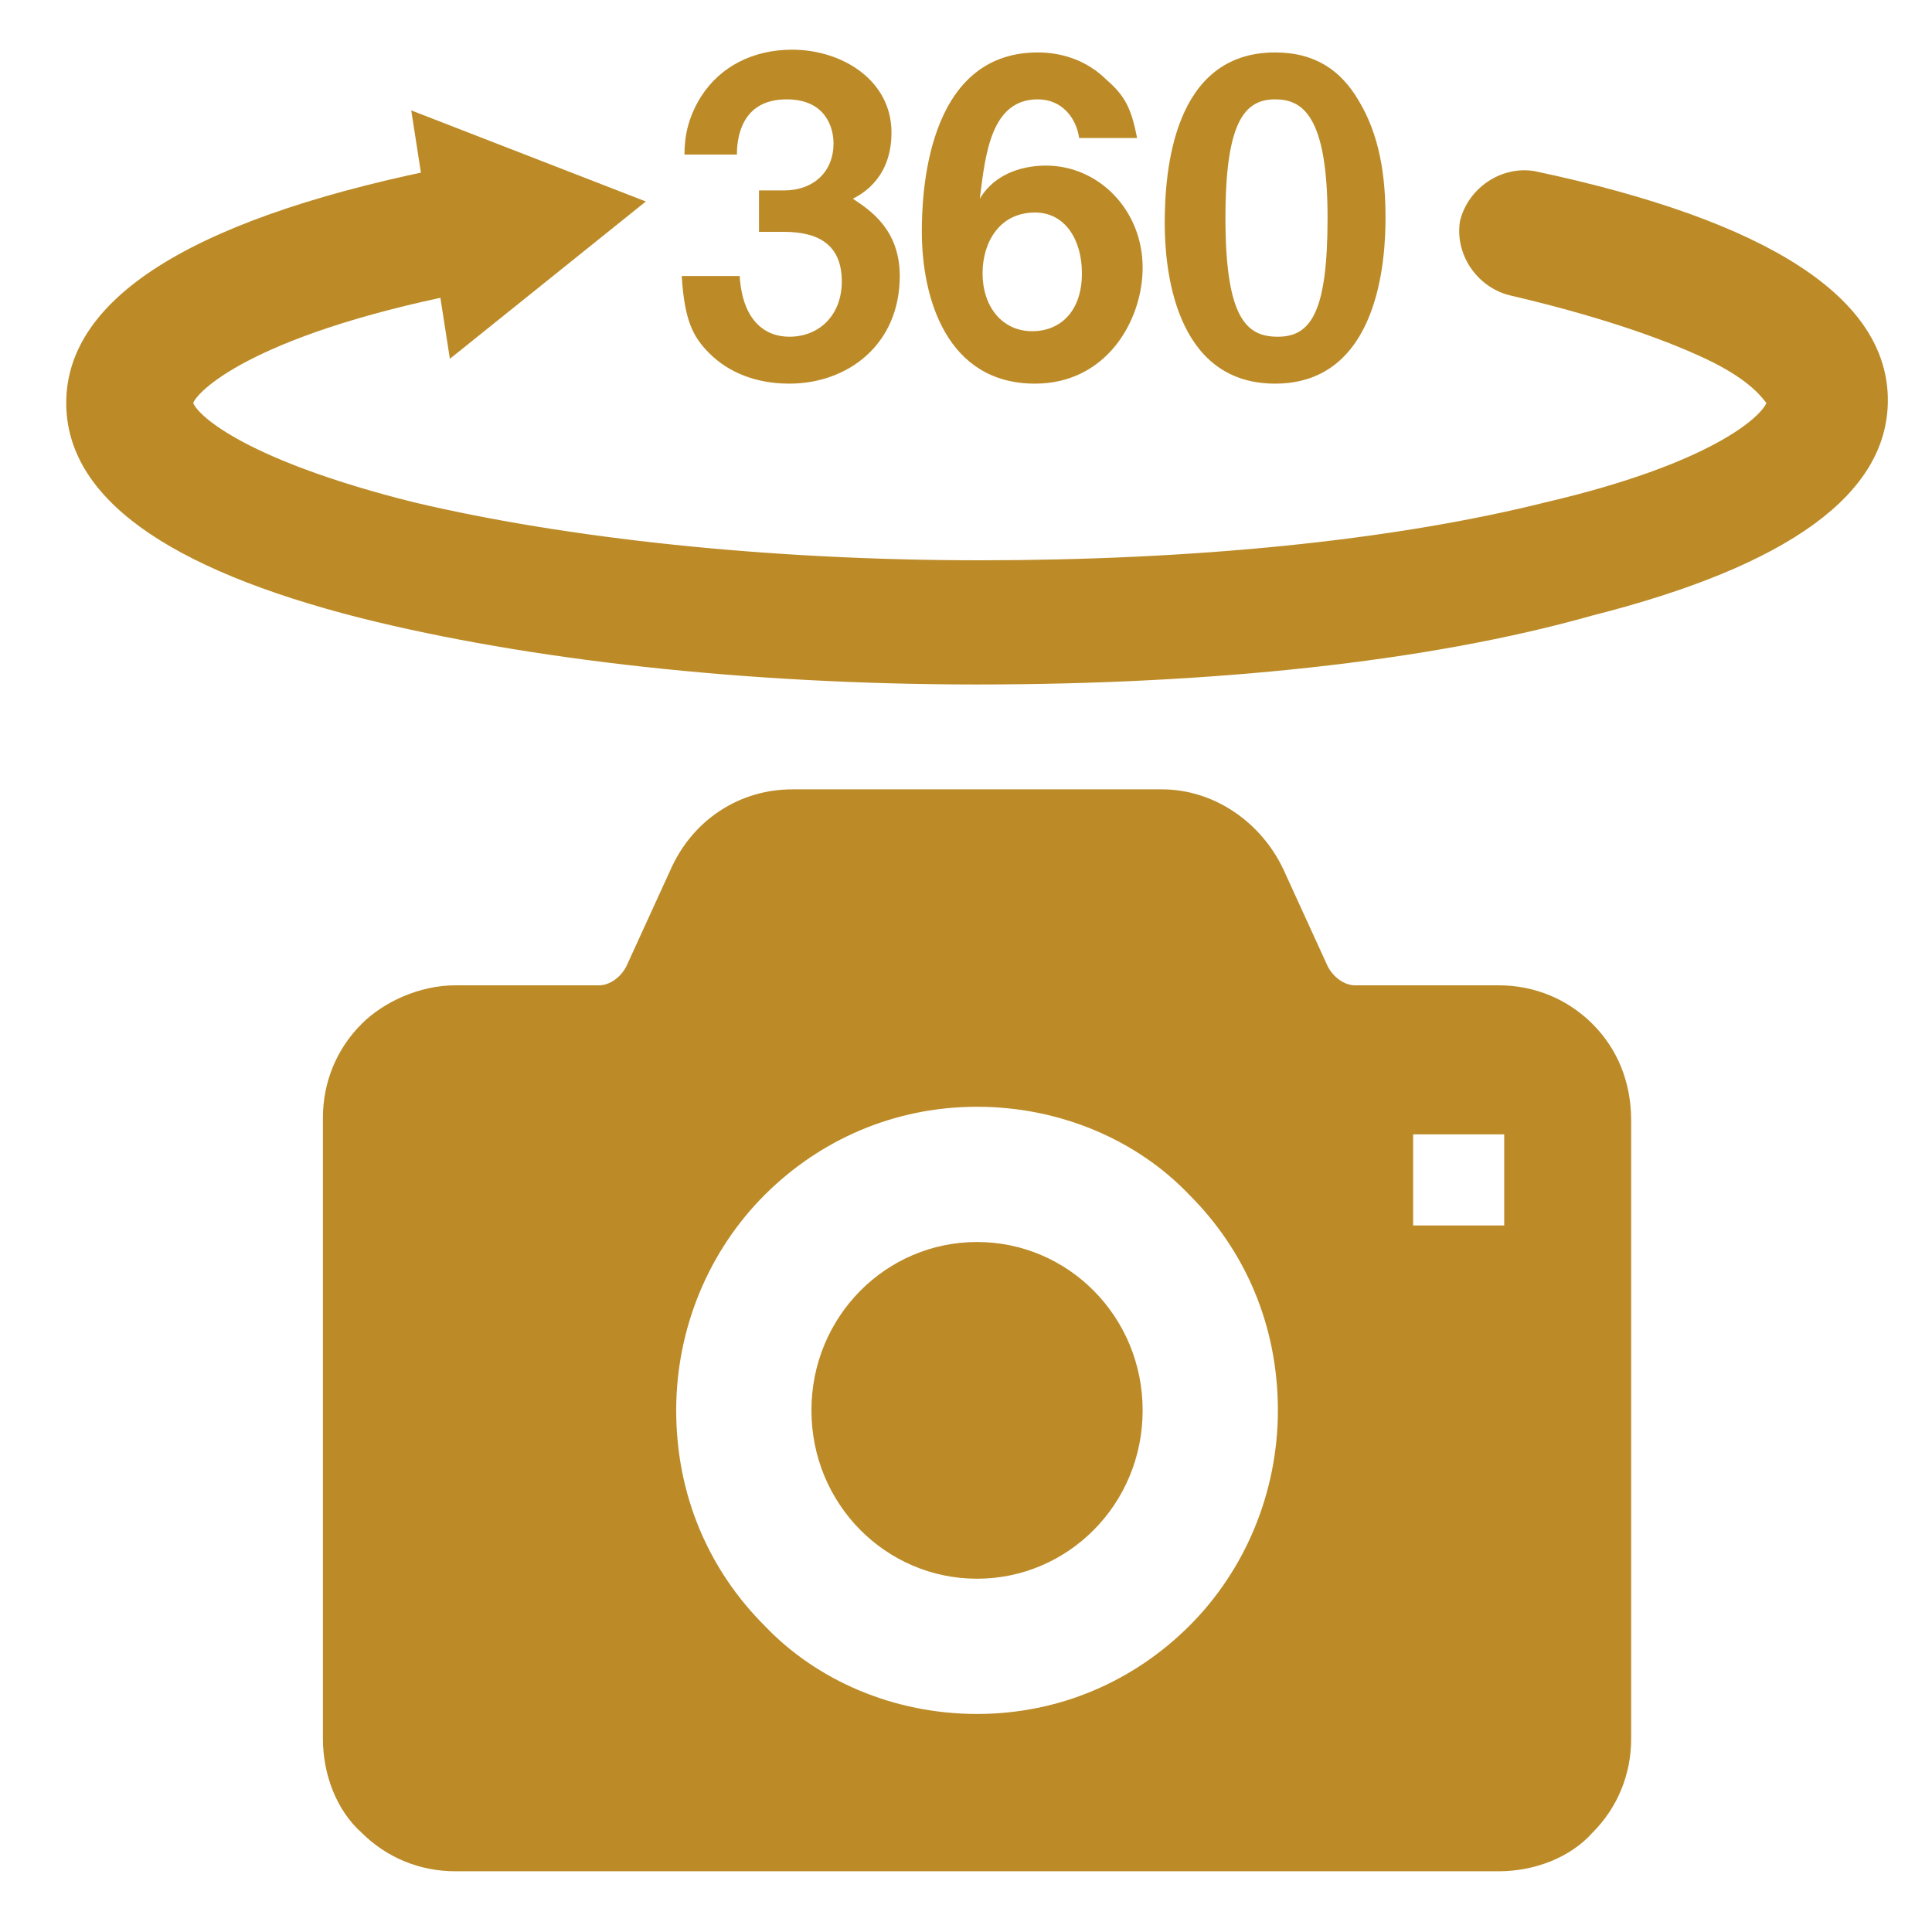
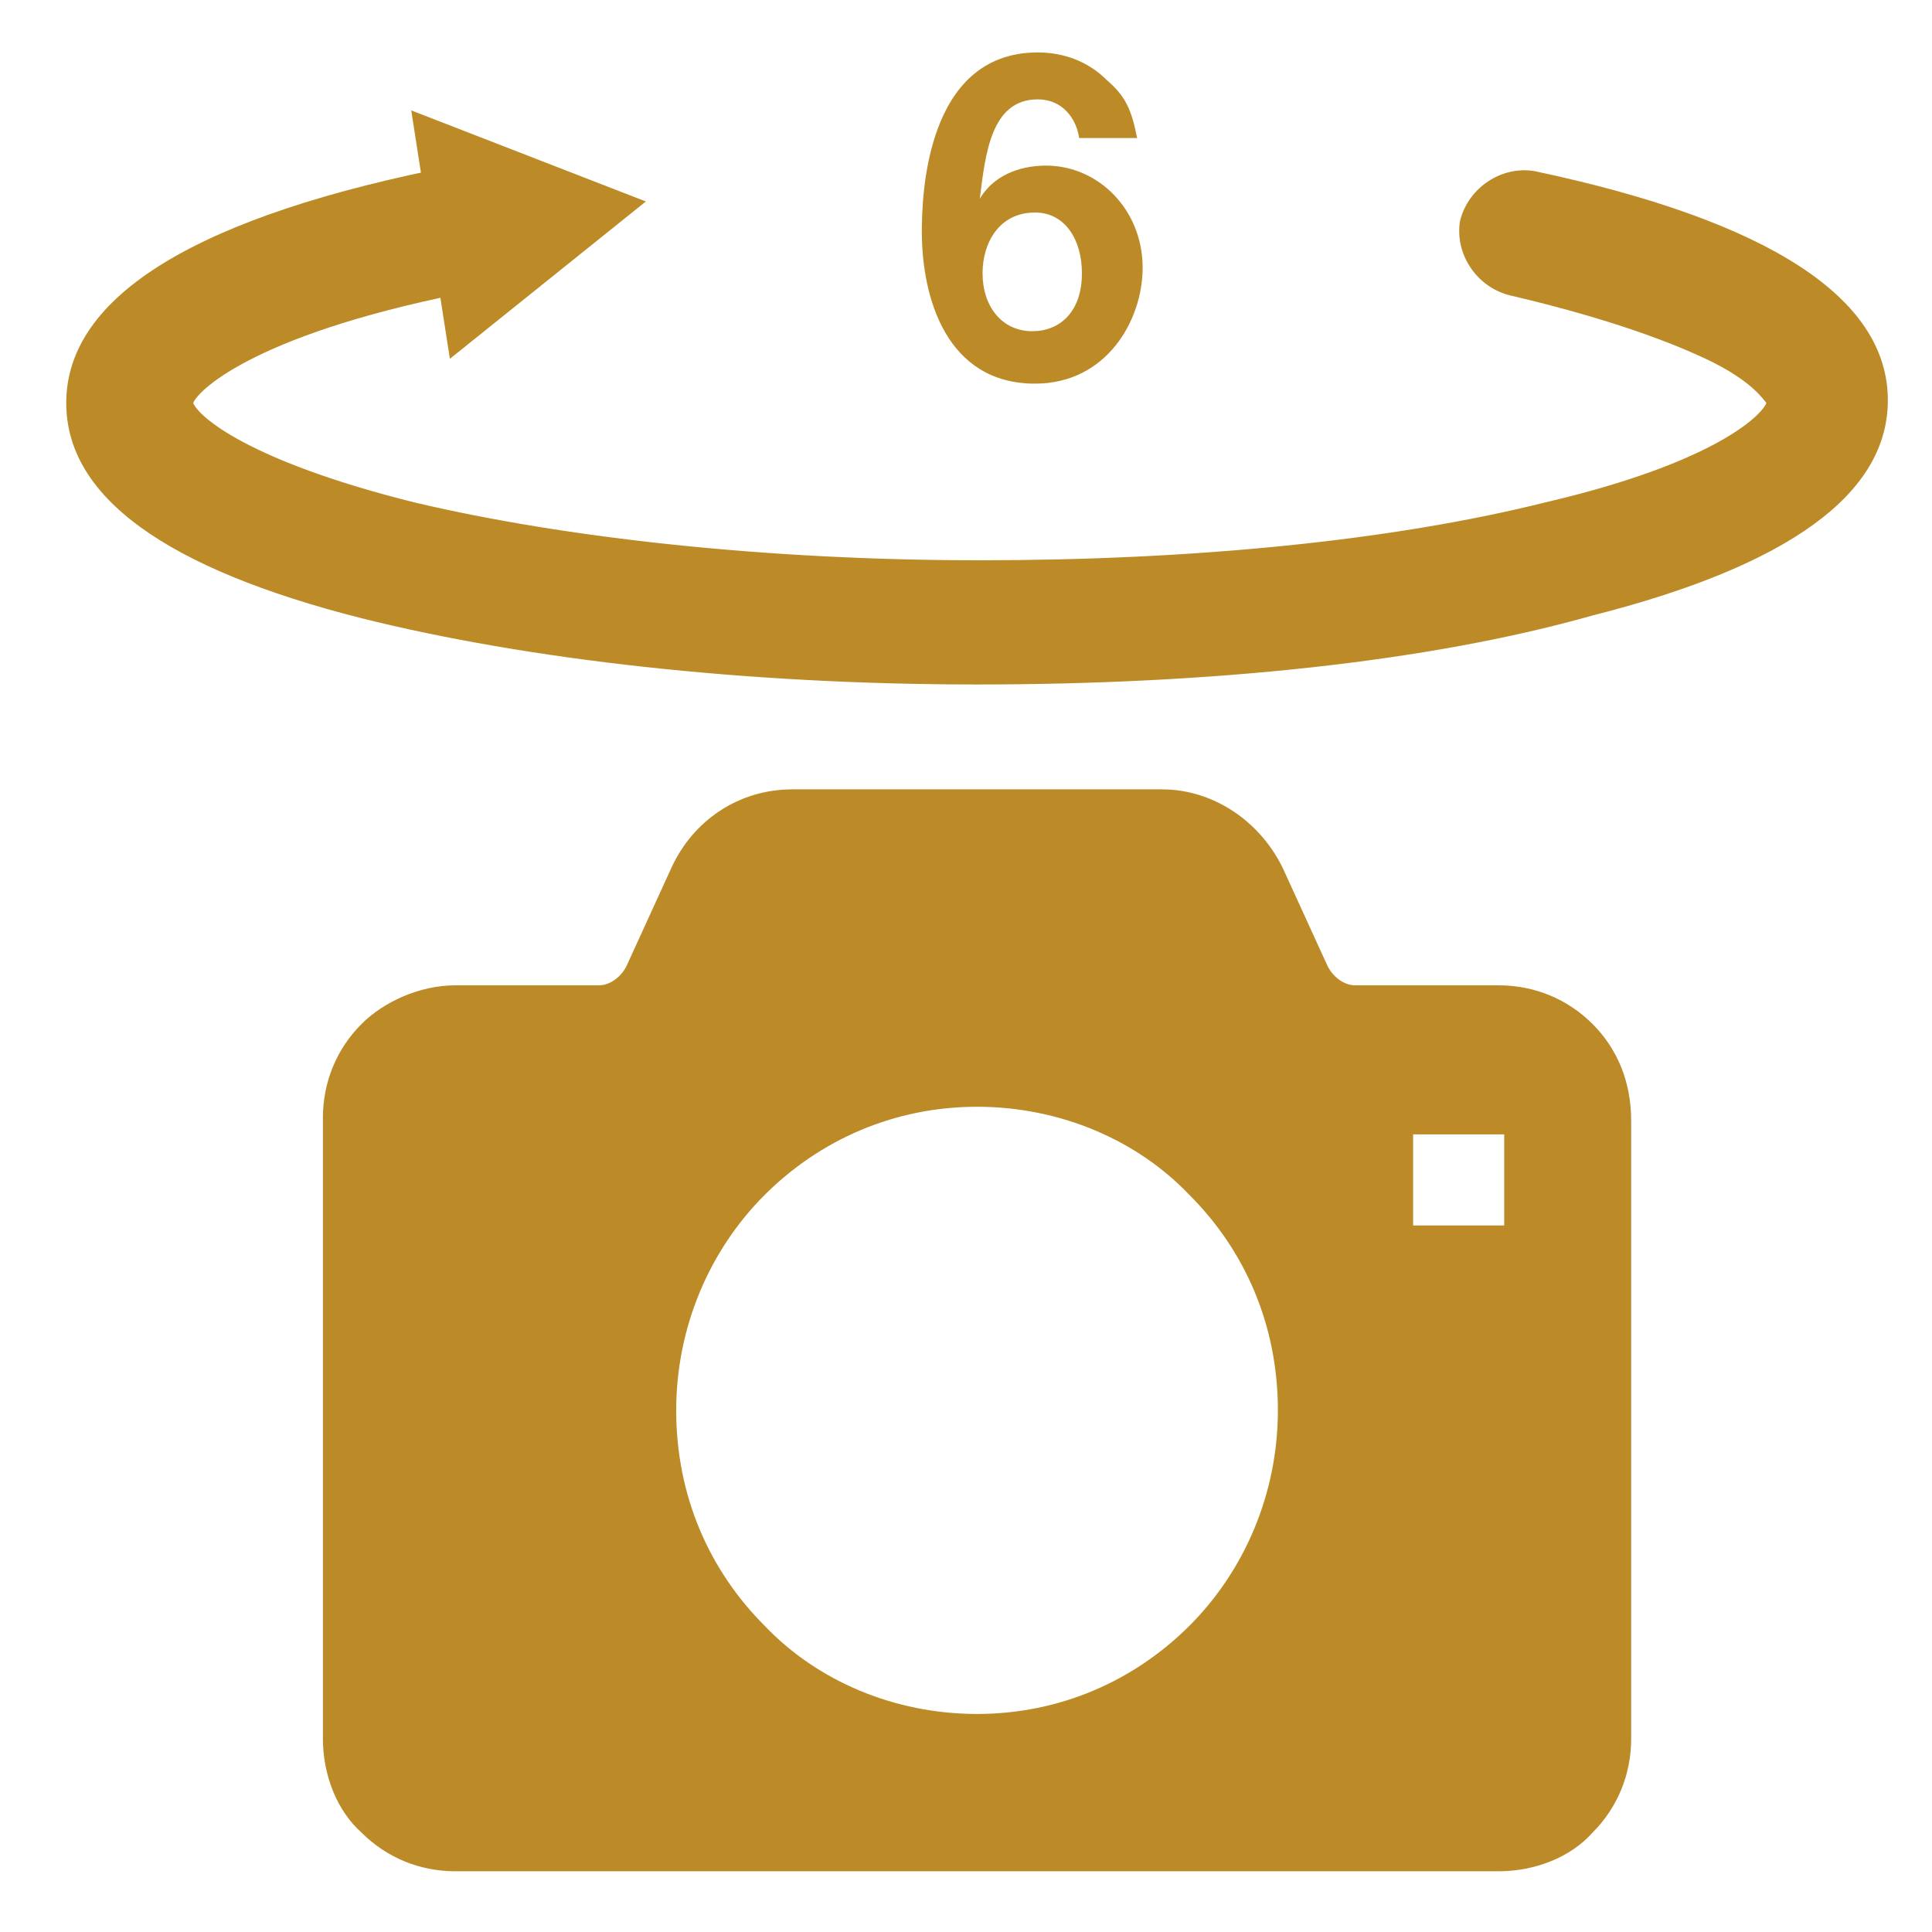
<svg xmlns="http://www.w3.org/2000/svg" version="1.1" id="レイヤー_1" x="0px" y="0px" viewBox="0 0 70 70" style="enable-background:new 0 0 70 70;" xml:space="preserve">
  <style type="text/css">
	.st0{fill:none;}
	.st1{fill:#BC8B28;}
</style>
-   <rect x="0.4" y="0" class="st0" width="70" height="70" />
  <g>
-     <path class="st1" d="M35.4,45c-3.3,0-6,2.7-6,6.1c0,3.4,2.7,6.1,6,6.1s6-2.7,6-6.1C41.4,47.7,38.7,45,35.4,45z" />
    <path class="st1" d="M57.7,37.1c-0.9-0.9-2.1-1.4-3.4-1.4h-5.2c-0.4,0-0.8-0.3-1-0.7l-1.6-3.5c-0.8-1.7-2.5-2.9-4.4-2.9H28.7   c-1.9,0-3.6,1.1-4.4,2.9L22.7,35c-0.2,0.4-0.6,0.7-1,0.7h-5.2c-1.3,0-2.6,0.6-3.4,1.4c-0.9,0.9-1.4,2.1-1.4,3.4V63   c0,1.3,0.5,2.6,1.4,3.4c0.9,0.9,2.1,1.4,3.4,1.4h20.8h17c1.3,0,2.6-0.5,3.4-1.4c0.9-0.9,1.4-2.1,1.4-3.4V40.6   C59.1,39.2,58.6,38,57.7,37.1z M43.1,58.9c-2,2-4.7,3.2-7.7,3.2c-3,0-5.8-1.2-7.7-3.2c-2-2-3.2-4.7-3.2-7.8c0-3,1.2-5.8,3.2-7.8   c2-2,4.7-3.2,7.7-3.2c3,0,5.8,1.2,7.7,3.2c2,2,3.2,4.7,3.2,7.8C46.3,54.1,45.1,56.9,43.1,58.9z M54.5,44.4h-3.3v-3.3h3.3V44.4z" />
  </g>
  <g>
    <path class="st1" d="M35.4,24.8c-8.4,0-16.3-0.9-22.3-2.4C6,20.6,2.4,18,2.4,14.6c0-3.9,4.8-6.8,14.1-8.6c1.2-0.2,2.4,0.6,2.7,1.8   c0.2,1.2-0.6,2.4-1.8,2.7C9.4,12,7.2,14.1,7,14.6c0.2,0.5,2,2.1,8,3.6c5.5,1.3,12.8,2.1,20.5,2.1c7.7,0,14.9-0.7,20.5-2.1   c6-1.4,7.8-3.1,8-3.6c-0.1-0.1-0.5-0.8-2.2-1.6c-1.7-0.8-4.1-1.6-7.1-2.3c-1.2-0.3-2-1.5-1.8-2.7c0.3-1.2,1.5-2,2.7-1.8   c8.5,1.8,12.8,4.6,12.8,8.3c0,3.4-3.6,6-10.7,7.8C51.7,24,43.8,24.8,35.4,24.8z M63.9,14.6L63.9,14.6L63.9,14.6z" />
    <g>
      <polygon class="st1" points="16.3,13 23.4,7.3 14.9,4   " />
    </g>
  </g>
  <g>
-     <path class="st1" d="M28.6,13.9c-1.2,0-2.2-0.4-2.9-1.1c-0.6-0.6-0.9-1.2-1-2.8h2.1c0.1,1.6,0.9,2.2,1.8,2.2c1.1,0,1.9-0.8,1.9-2   c0-1.3-0.8-1.8-2.1-1.8h-0.9V6.9h0.9c1.1,0,1.8-0.7,1.8-1.7c0-0.6-0.3-1.6-1.7-1.6c-1.7,0-1.8,1.5-1.8,2h-1.9   c0-0.6,0.1-1.3,0.6-2.1c0.7-1.1,1.9-1.7,3.3-1.7c1.8,0,3.6,1.1,3.6,3c0,1.6-1,2.2-1.4,2.4c0.6,0.4,1.7,1.1,1.7,2.8   C32.6,12.5,30.7,13.9,28.6,13.9z" />
    <path class="st1" d="M37.5,13.9c-3.2,0-4.1-3.1-4.1-5.5c0-1.2,0.1-6.5,4.2-6.5c0.9,0,1.8,0.3,2.5,1C40.8,3.5,41,4,41.2,5h-2.1   c-0.1-0.7-0.6-1.4-1.5-1.4c-1.7,0-1.9,2-2.1,3.6c0.6-1,1.7-1.2,2.4-1.2c1.9,0,3.5,1.6,3.5,3.7C41.4,11.6,40.1,13.9,37.5,13.9z    M37.5,7.7c-1.3,0-1.9,1.1-1.9,2.2c0,1.2,0.7,2.1,1.8,2.1c1,0,1.8-0.7,1.8-2.1C39.2,8.7,38.6,7.7,37.5,7.7z" />
-     <path class="st1" d="M46.2,13.9c-3.7,0-4-4.3-4-5.8c0-1.9,0.3-6.2,4-6.2c1.5,0,2.4,0.7,3,1.7c0.8,1.3,1,2.8,1,4.3   C50.2,9.3,50,13.9,46.2,13.9z M46.2,3.6c-1.1,0-1.8,0.8-1.8,4.3c0,3.7,0.8,4.3,1.9,4.3c1.2,0,1.8-0.9,1.8-4.3   C48.1,4.2,47.2,3.6,46.2,3.6z" />
  </g>
</svg>